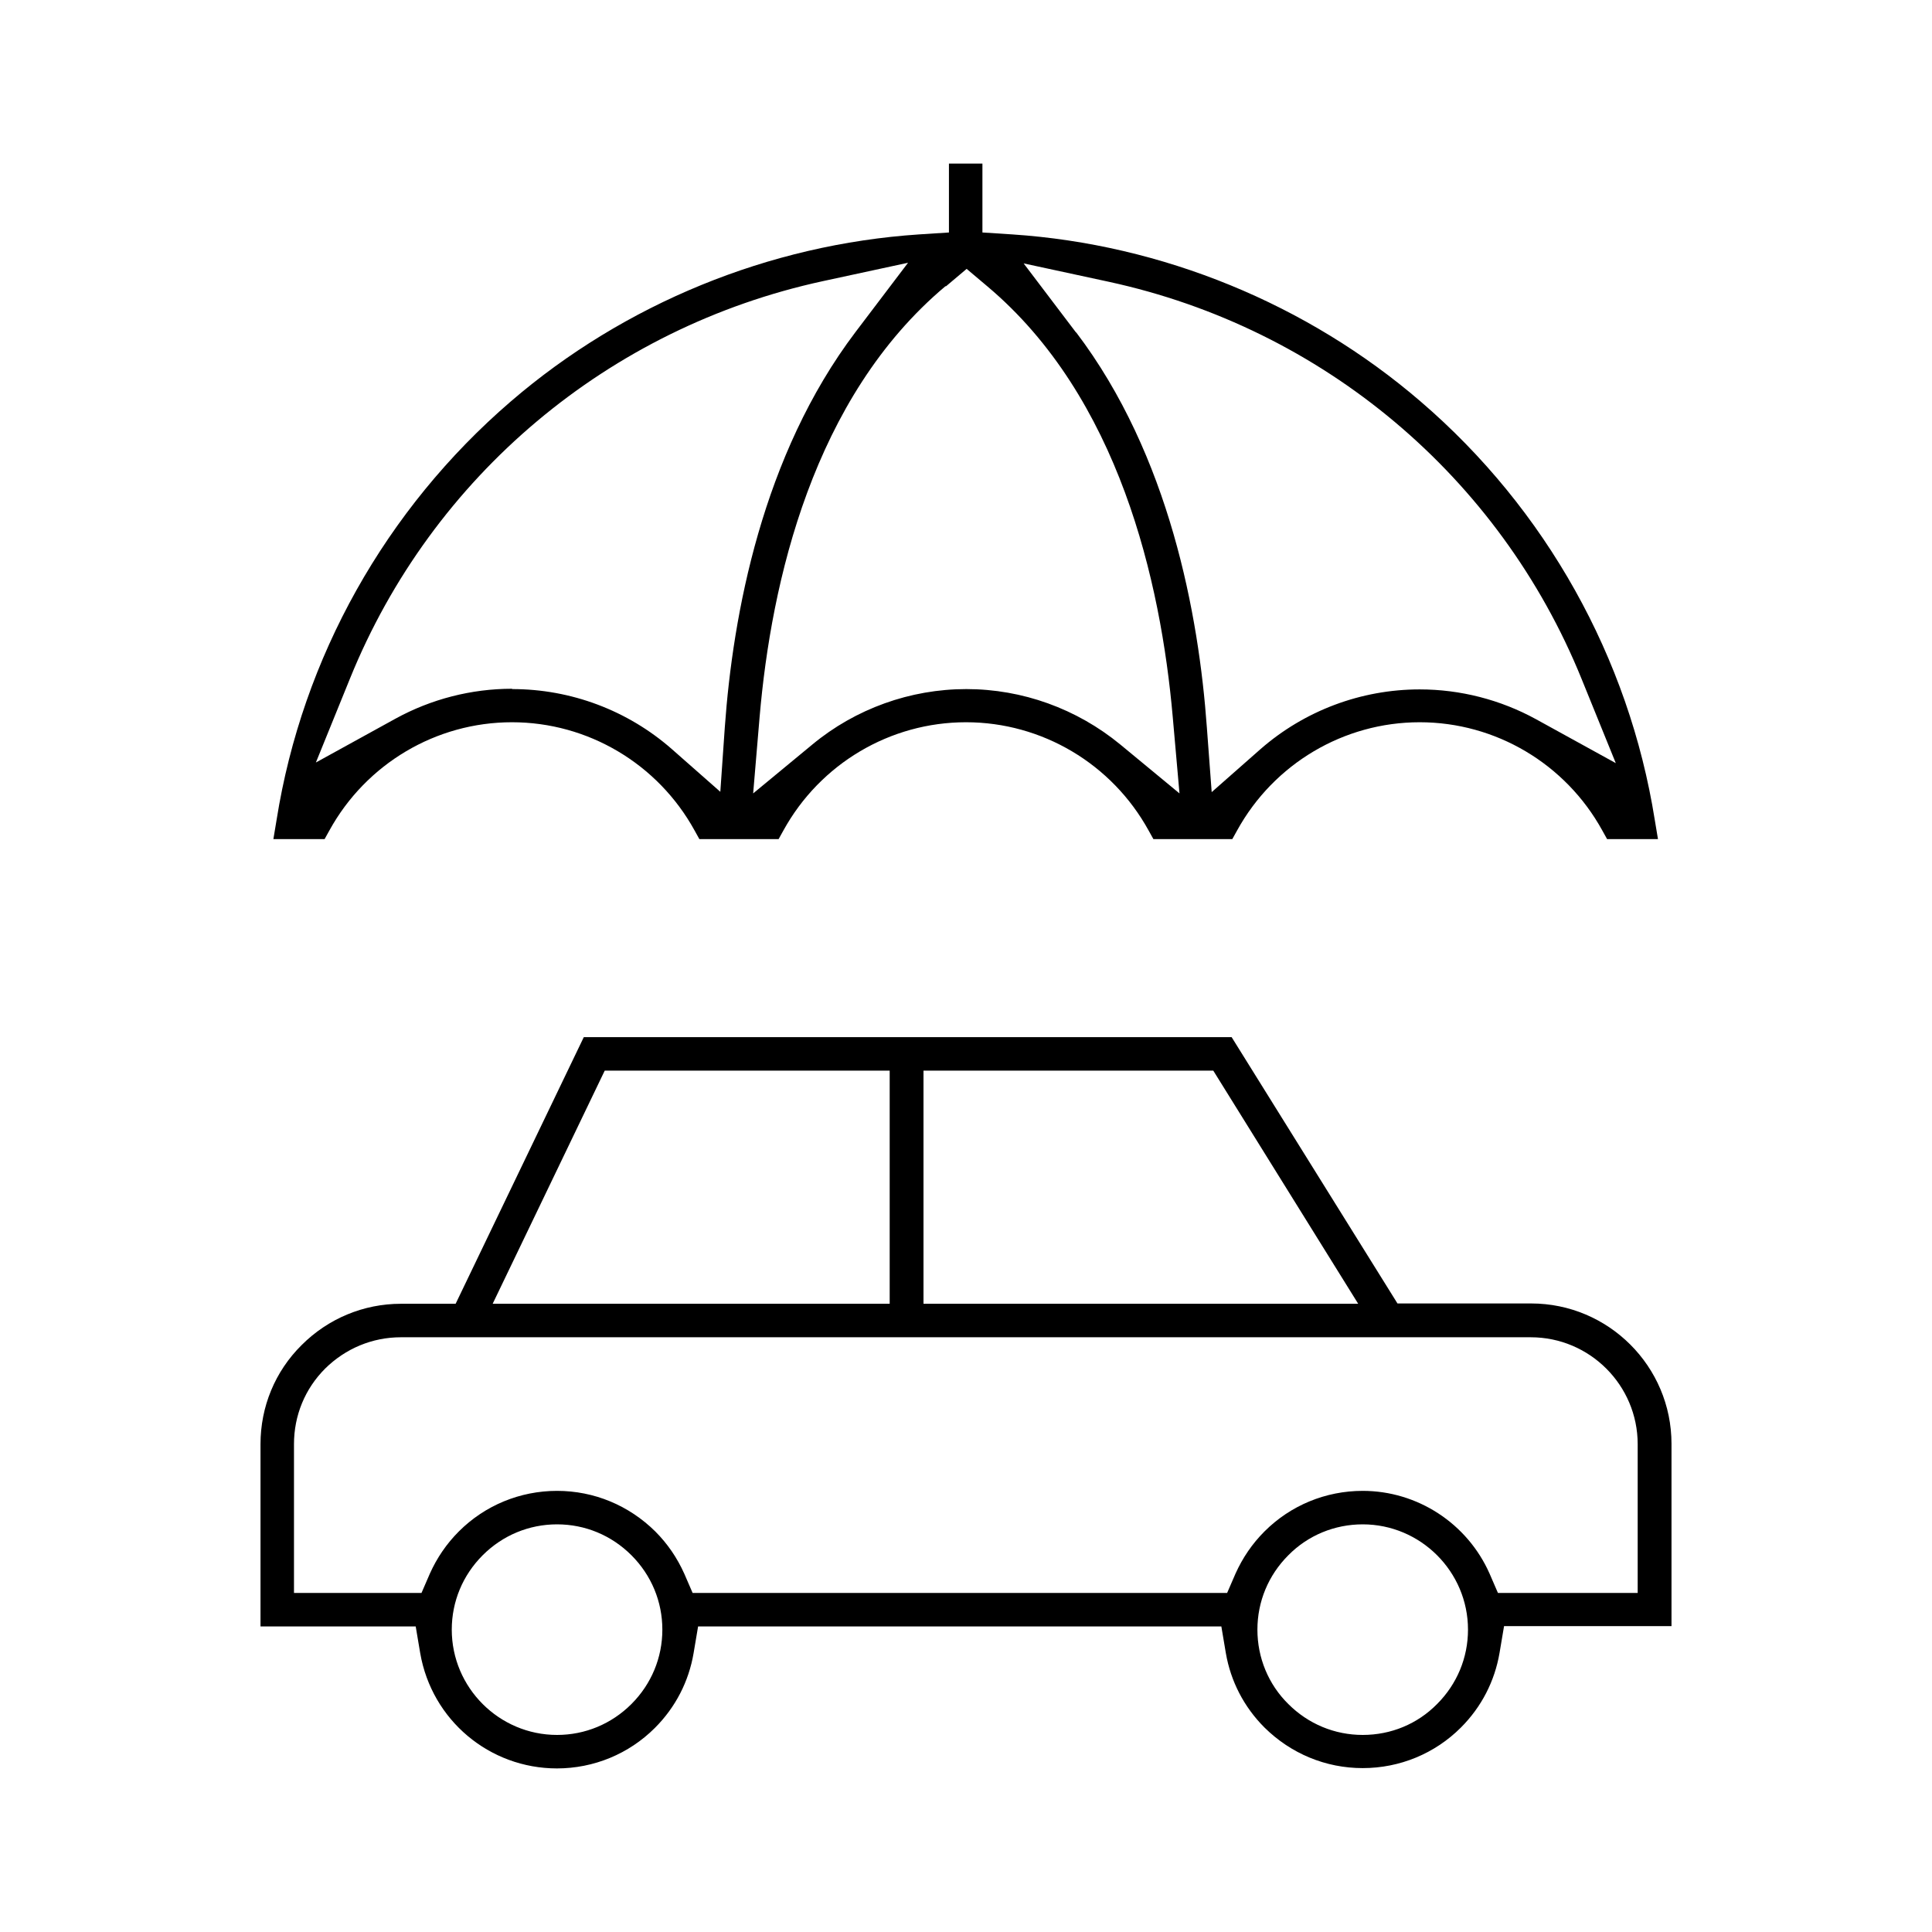
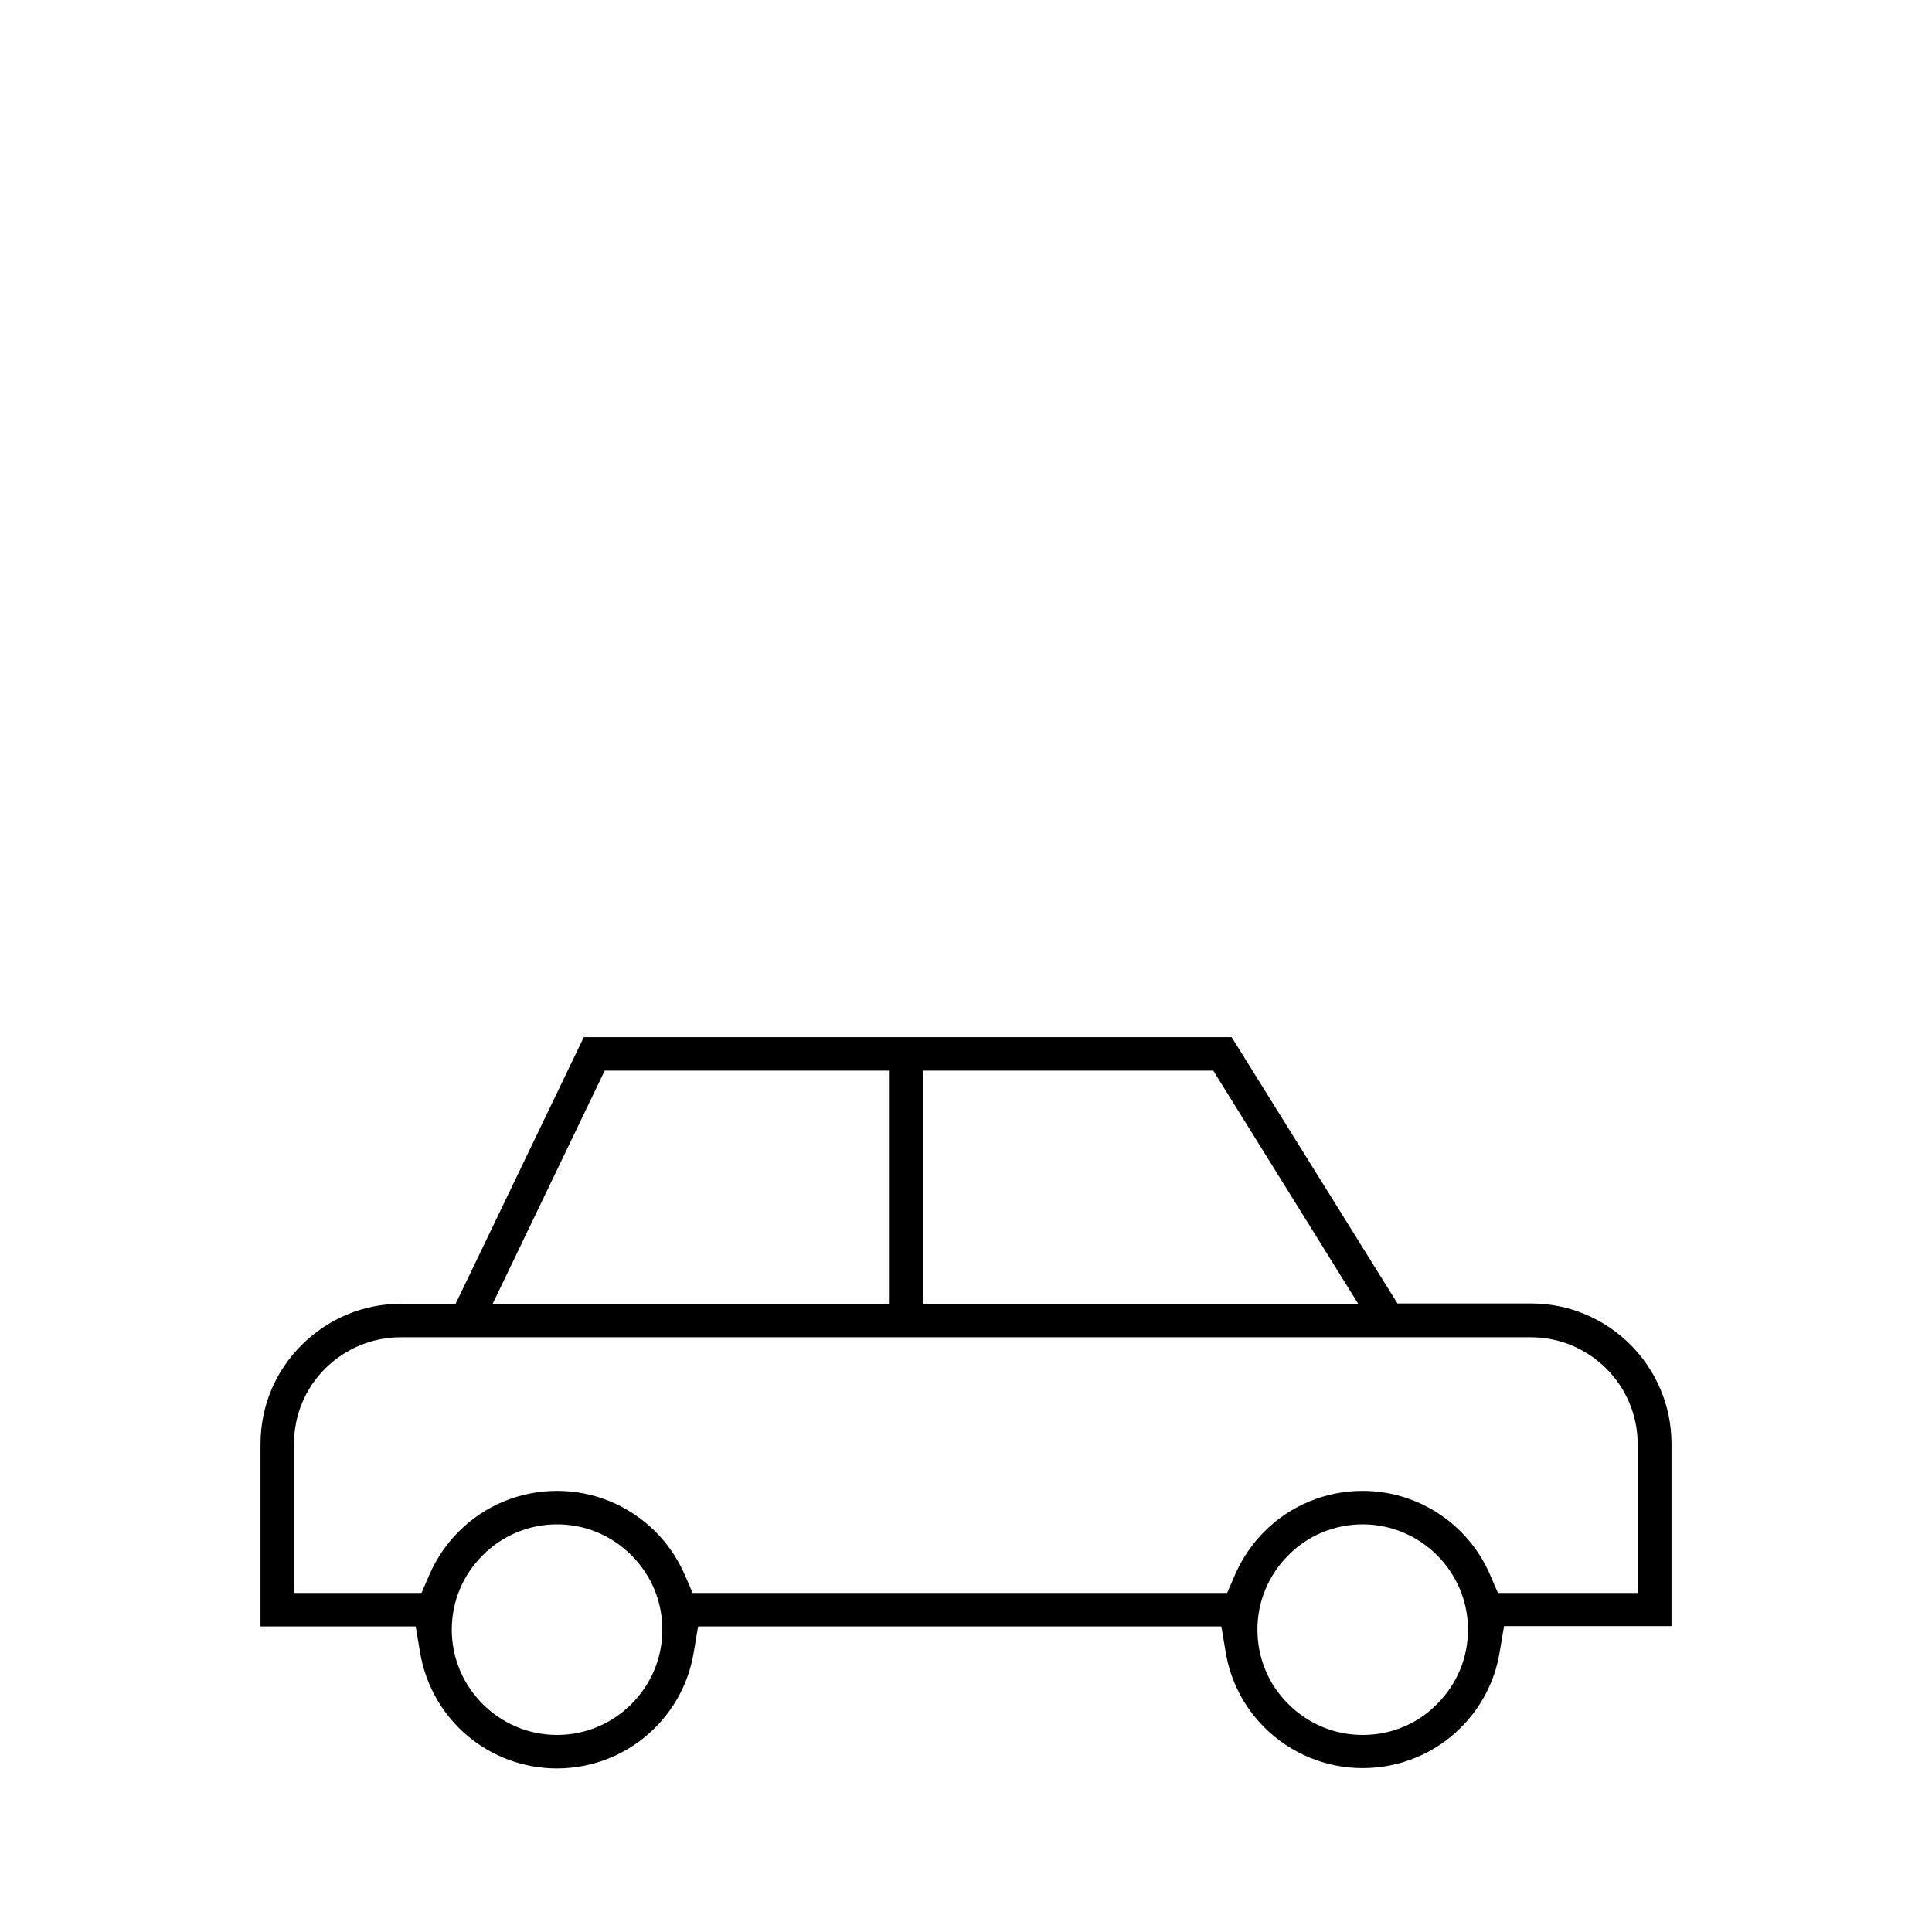
<svg xmlns="http://www.w3.org/2000/svg" id="icones" version="1.1" viewBox="0 0 60 60">
  <g id="surface1">
-     <path d="M49.91,26.06l-.15-.27c-1.14-2.07-3.31-3.36-5.67-3.36s-4.53,1.29-5.67,3.36l-.15.27h-2.45l-.15-.27c-1.14-2.07-3.31-3.36-5.67-3.36s-4.53,1.29-5.67,3.36l-.15.27h-2.46l-.15-.27c-1.14-2.07-3.31-3.36-5.67-3.36s-4.53,1.29-5.67,3.36l-.15.27h-1.59l.1-.6c.8-5.04,3.39-9.65,7.27-12.99,3.53-3.04,8.03-4.88,12.68-5.19l.93-.06v-2.14h1.04v2.14l.93.06c4.65.31,9.16,2.16,12.68,5.19,3.89,3.34,6.47,7.96,7.27,12.99l.1.6h-1.59ZM29.36,8.89c-4.11,3.45-5.41,9.18-5.77,13.38l-.2,2.37,1.84-1.52c1.34-1.11,3.04-1.72,4.78-1.72s3.43.61,4.78,1.72l1.84,1.52-.21-2.38c-.37-4.2-1.67-9.93-5.76-13.37l-.64-.54-.64.54ZM33.42,10.32c2.9,3.82,3.81,8.78,4.06,12.27l.15,2.01,1.51-1.33c1.37-1.2,3.13-1.86,4.95-1.86,1.26,0,2.51.32,3.62.93l2.47,1.36-1.06-2.61c-2.55-6.29-8.04-10.9-14.69-12.34l-2.64-.57,1.63,2.15ZM15.91,21.4c1.82,0,3.58.66,4.95,1.86l1.51,1.33.14-2.01c.25-3.49,1.16-8.44,4.06-12.27l1.63-2.15-2.64.57c-6.65,1.44-12.14,6.05-14.69,12.34l-1.06,2.61,2.47-1.36c1.11-.61,2.36-.93,3.62-.93Z" />
    <path d="M17.3,54.92c-2.1,0-3.89-1.5-4.25-3.58l-.14-.83h-4.82s0-5.66,0-5.66c0-1.16.45-2.26,1.28-3.08.82-.82,1.92-1.28,3.08-1.28h1.7s3.98-8.28,3.98-8.28h20.12s5.15,8.27,5.15,8.27h4.15c2.4,0,4.36,1.95,4.36,4.36v5.66s-5.2,0-5.2,0l-.14.83c-.15.88-.56,1.68-1.2,2.32-.81.81-1.9,1.26-3.05,1.26s-2.23-.45-3.05-1.26c-.64-.64-1.05-1.44-1.2-2.31l-.14-.83h-16.25s-.14.83-.14.83c-.15.88-.56,1.68-1.2,2.32-.81.81-1.9,1.26-3.05,1.26h0ZM17.3,47.34c-.87,0-1.69.34-2.31.96-.62.62-.96,1.44-.96,2.31,0,1.8,1.47,3.27,3.27,3.27.87,0,1.69-.34,2.31-.96.62-.62.96-1.44.96-2.31s-.34-1.69-.96-2.31c-.62-.62-1.44-.96-2.31-.96h0ZM42.32,47.34c-.87,0-1.7.34-2.31.96-.62.62-.96,1.44-.96,2.31s.34,1.7.96,2.31c.62.62,1.44.96,2.31.96.88,0,1.7-.34,2.31-.96.62-.62.96-1.44.96-2.31,0-1.8-1.47-3.27-3.27-3.27ZM12.45,41.53c-.89,0-1.72.35-2.35.97-.63.63-.97,1.46-.97,2.35v4.62s3.96,0,3.96,0l.26-.6c.22-.49.52-.93.9-1.31.81-.81,1.9-1.26,3.05-1.26,1.15,0,2.23.45,3.05,1.26.38.38.68.82.9,1.31l.26.6h16.6s.26-.6.26-.6c.22-.49.52-.93.9-1.31.81-.81,1.9-1.26,3.05-1.26,1.7,0,3.25,1.01,3.94,2.57l.26.6h4.34v-4.62c0-1.83-1.49-3.32-3.32-3.32H12.45ZM18.78,33.25l-3.48,7.24h12.33s0-7.24,0-7.24h-8.85ZM28.68,33.25v7.24s13.5,0,13.5,0l-4.5-7.24h-9Z" />
  </g>
</svg>